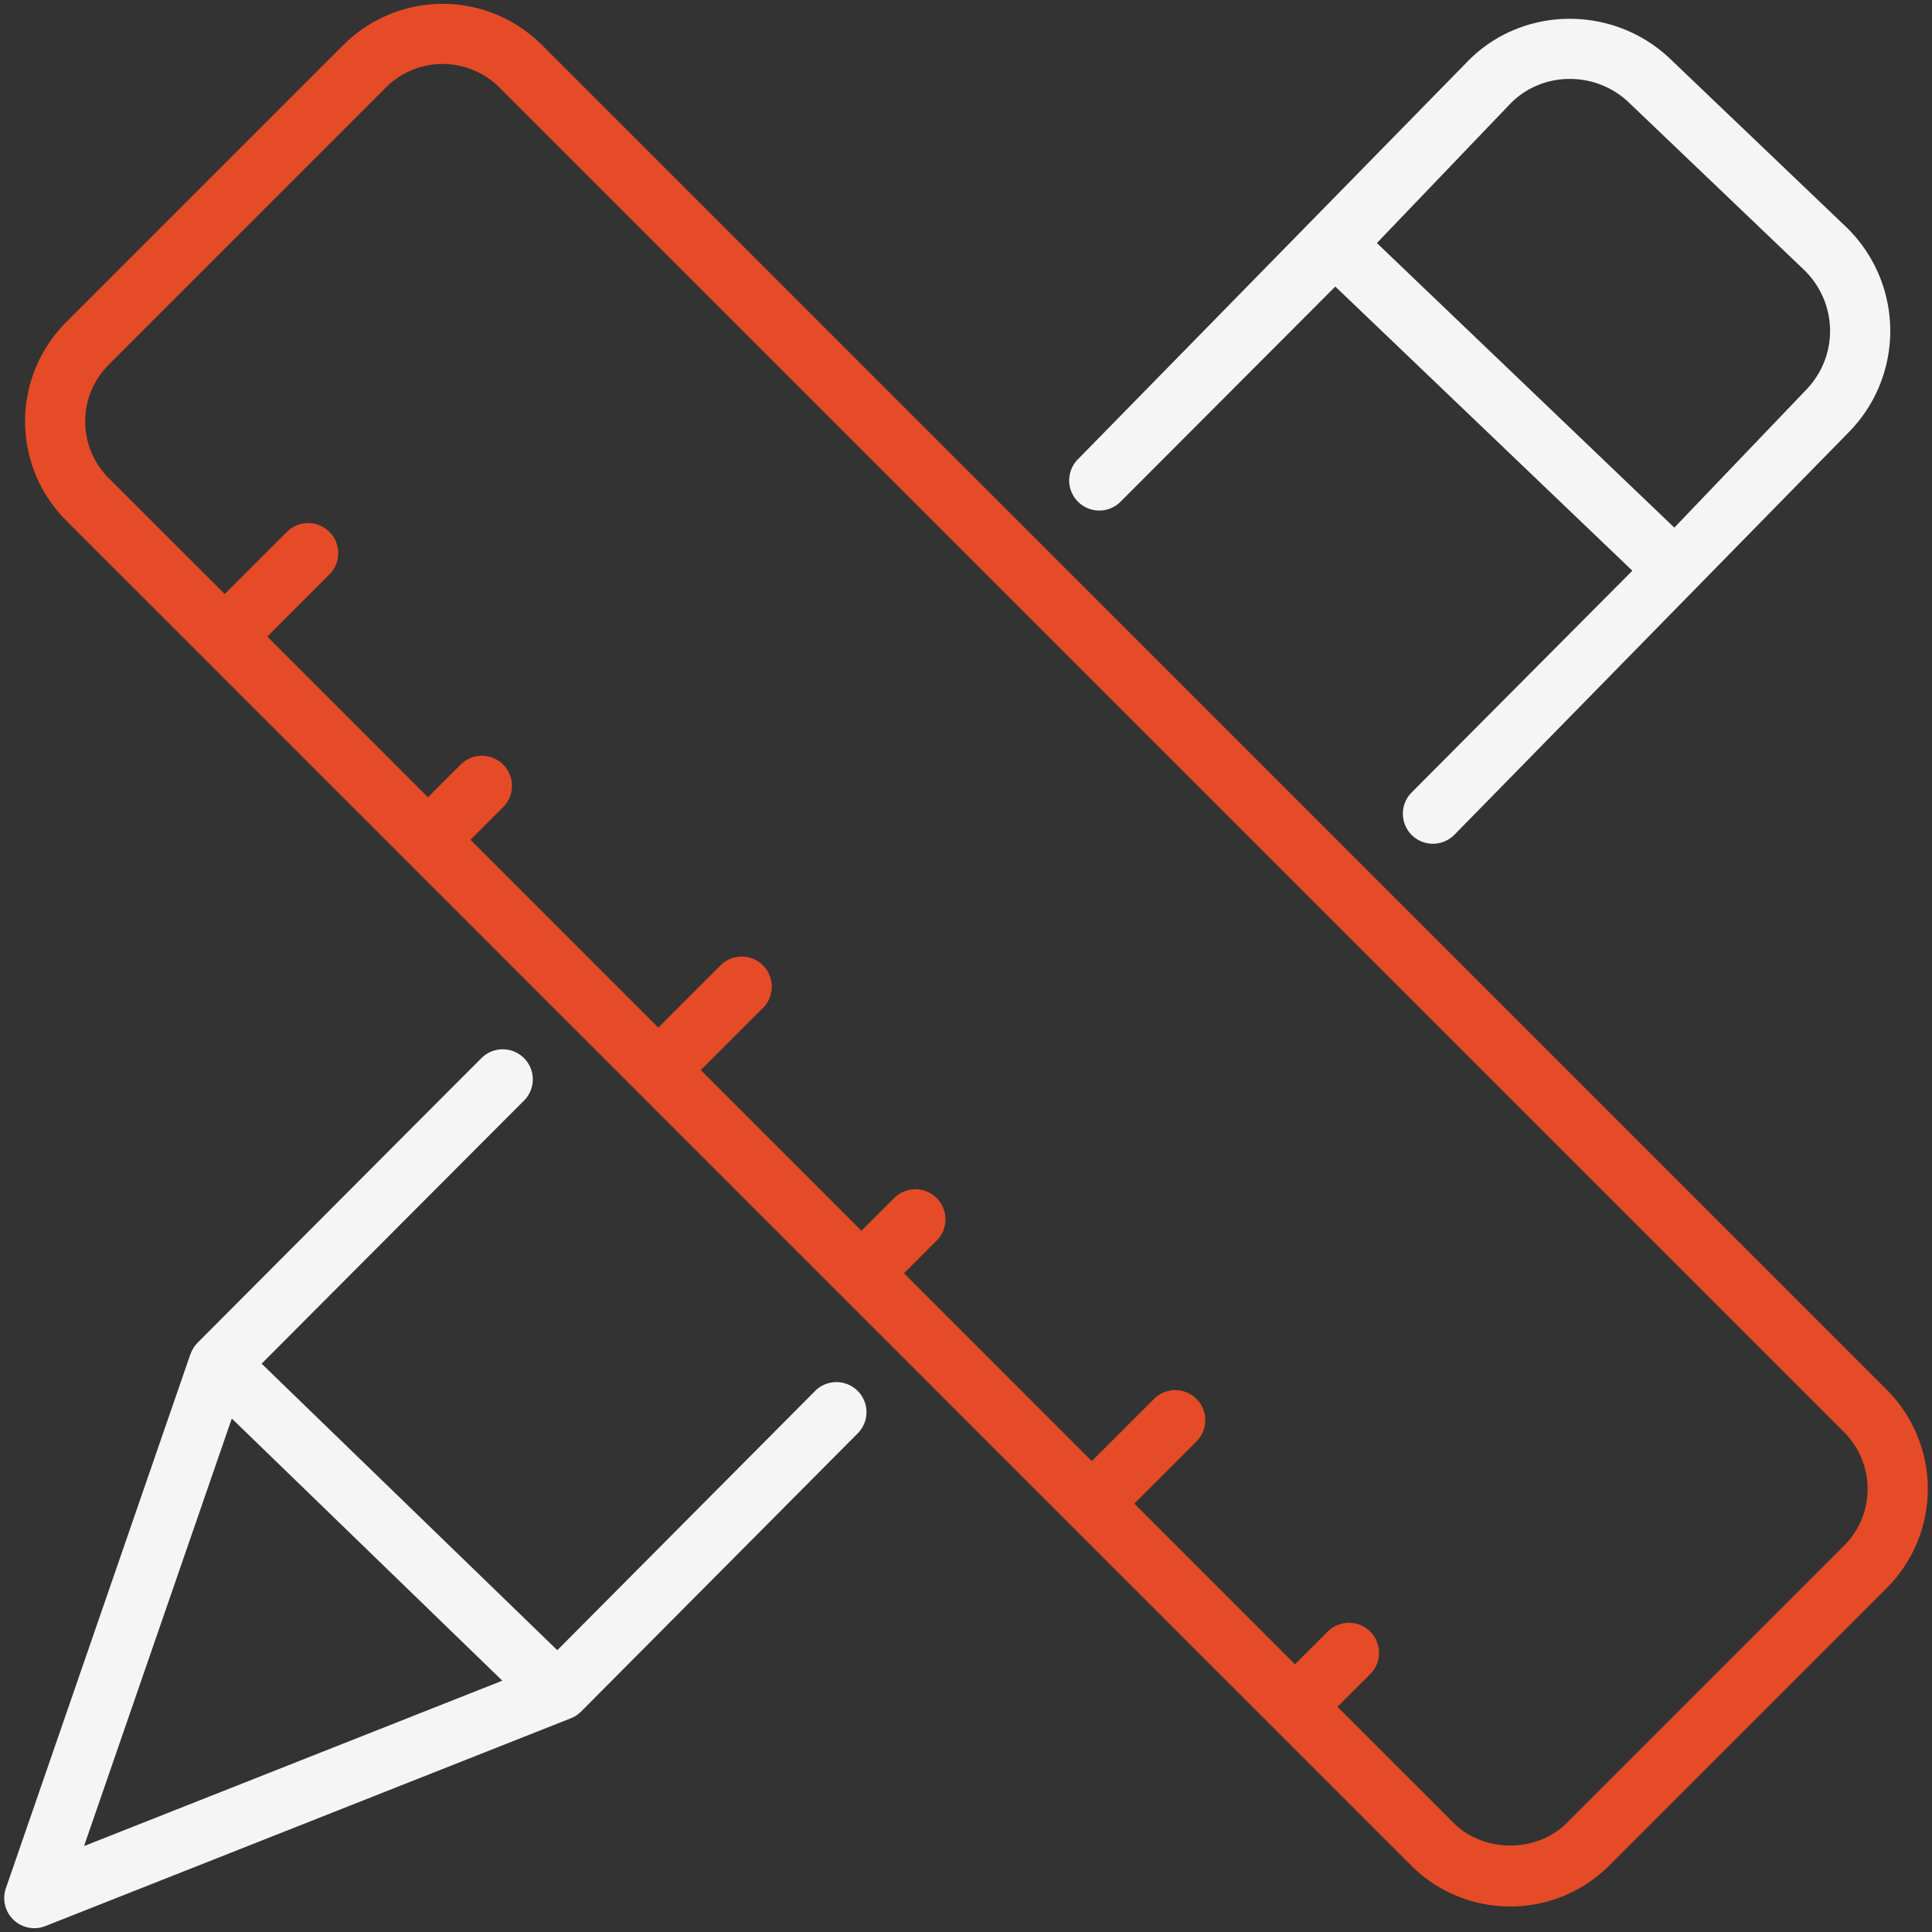
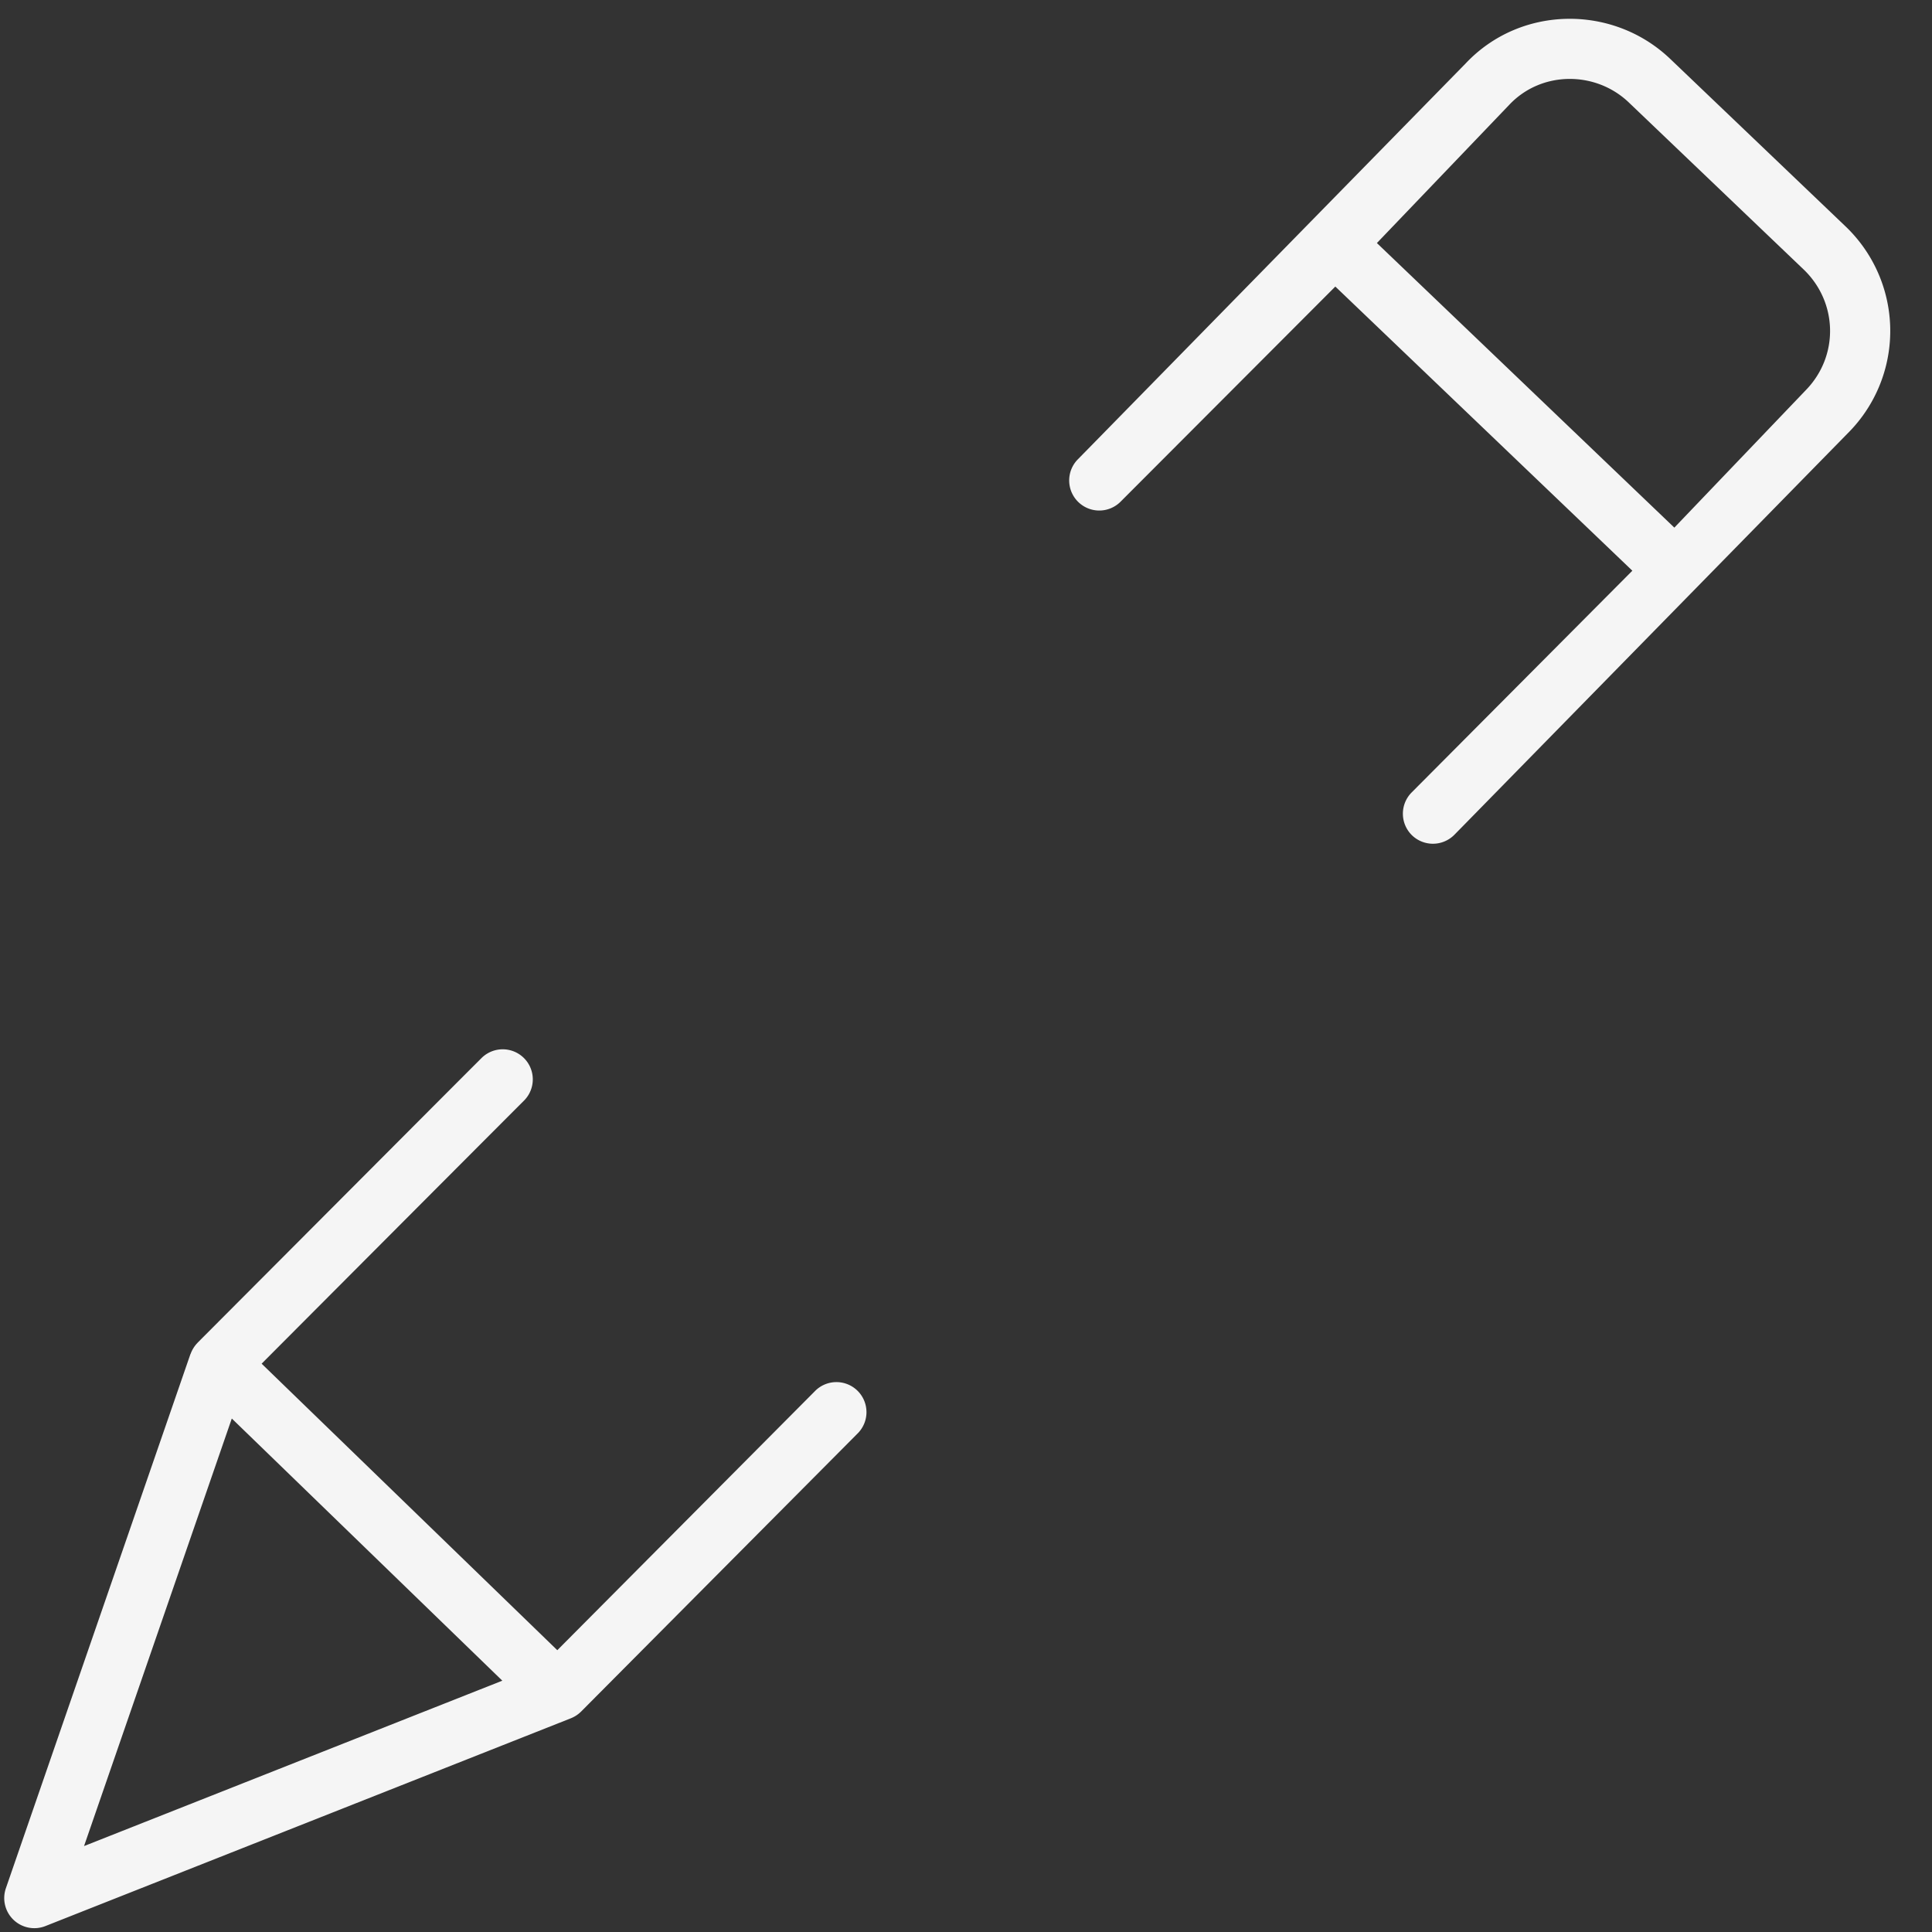
<svg xmlns="http://www.w3.org/2000/svg" width="50" height="50" viewBox="0 0 50 50" fill="none">
  <rect x="0" y="0" width="50" height="50" fill="#333333" stroke="none" />
  <g clip-path="url(#a)">
    <path d="M.35 49.685a.78.78 0 0 0 .824.162l13.6-5.378q.151-.061.266-.175l7.146-7.187a.778.778 0 1 0-1.103-1.097l-6.66 6.697-7.652-7.415c.526-.528 5.91-5.929 6.79-6.808a.778.778 0 1 0-1.101-1.1c-.865.864-1.762 1.765-7.349 7.368l-.002.005-.005.004a.8.8 0 0 0-.17.275l-.007.012-4.775 13.82a.78.78 0 0 0 .198.817m5.649-12.974L13 43.496l-10.825 4.28zM36.535 21.61a.78.78 0 0 0 1.1-.002c1.047-1.067-3.79 3.869 10.231-10.442a3.74 3.74 0 0 0-.112-5.315L43.23 1.529c-1.482-1.42-3.88-1.396-5.3.114-13.747 14.035-9.006 9.194-10.032 10.241a.778.778 0 0 0 1.102 1.1l5.532-5.542.026-.026 7.687 7.354-5.712 5.739a.78.78 0 0 0 .001 1.1m2.524-18.895c.836-.888 2.24-.882 3.097-.061l4.523 4.321c.884.848.917 2.23.066 3.113l-3.412 3.568-7.698-7.365z" fill="#F5F5F5" />
-     <path d="M8.89 1.16 1.71 8.34a3.63 3.63 0 0 0 0 5.129l34.81 34.81a3.63 3.63 0 0 0 5.129 0l7.181-7.182a3.63 3.63 0 0 0 0-5.129L14.02 1.16a3.63 3.63 0 0 0-5.128 0M47.73 39.997l-7.181 7.181c-.779.778-2.15.779-2.928 0l-3.007-3.006.835-.834a.778.778 0 1 0-1.1-1.1l-.835.834-4.158-4.159 1.597-1.597a.778.778 0 1 0-1.1-1.1l-1.598 1.597-4.86-4.86.834-.835a.778.778 0 1 0-1.1-1.1l-.834.834-4.159-4.158 1.598-1.598a.778.778 0 1 0-1.1-1.1l-1.598 1.598-4.86-4.86.834-.835a.778.778 0 1 0-1.1-1.1l-.835.834-4.158-4.158 1.597-1.598a.778.778 0 1 0-1.1-1.1l-1.598 1.597L2.81 12.37a2.073 2.073 0 0 1 0-2.928L9.991 2.26a2.076 2.076 0 0 1 2.928 0l34.81 34.81a2.076 2.076 0 0 1 0 2.928" fill="#E54B26" />
  </g>
  <defs>
    <clipPath id="a">
      <path fill="#fff" d="M0 0h50v50H0z" />
    </clipPath>
  </defs>
</svg>